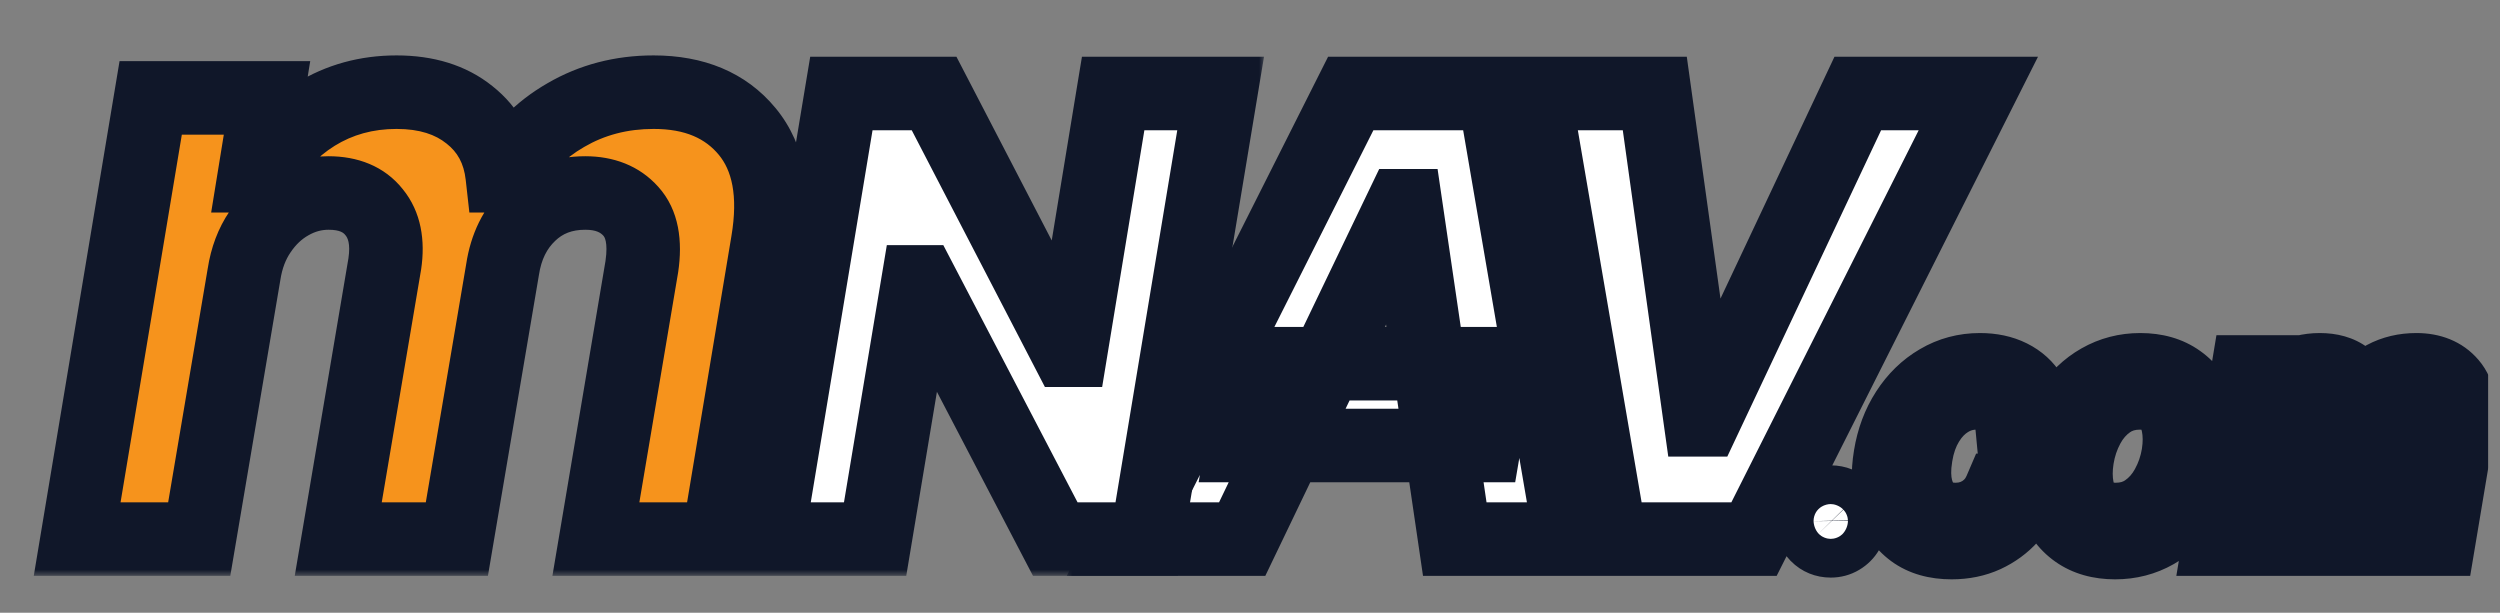
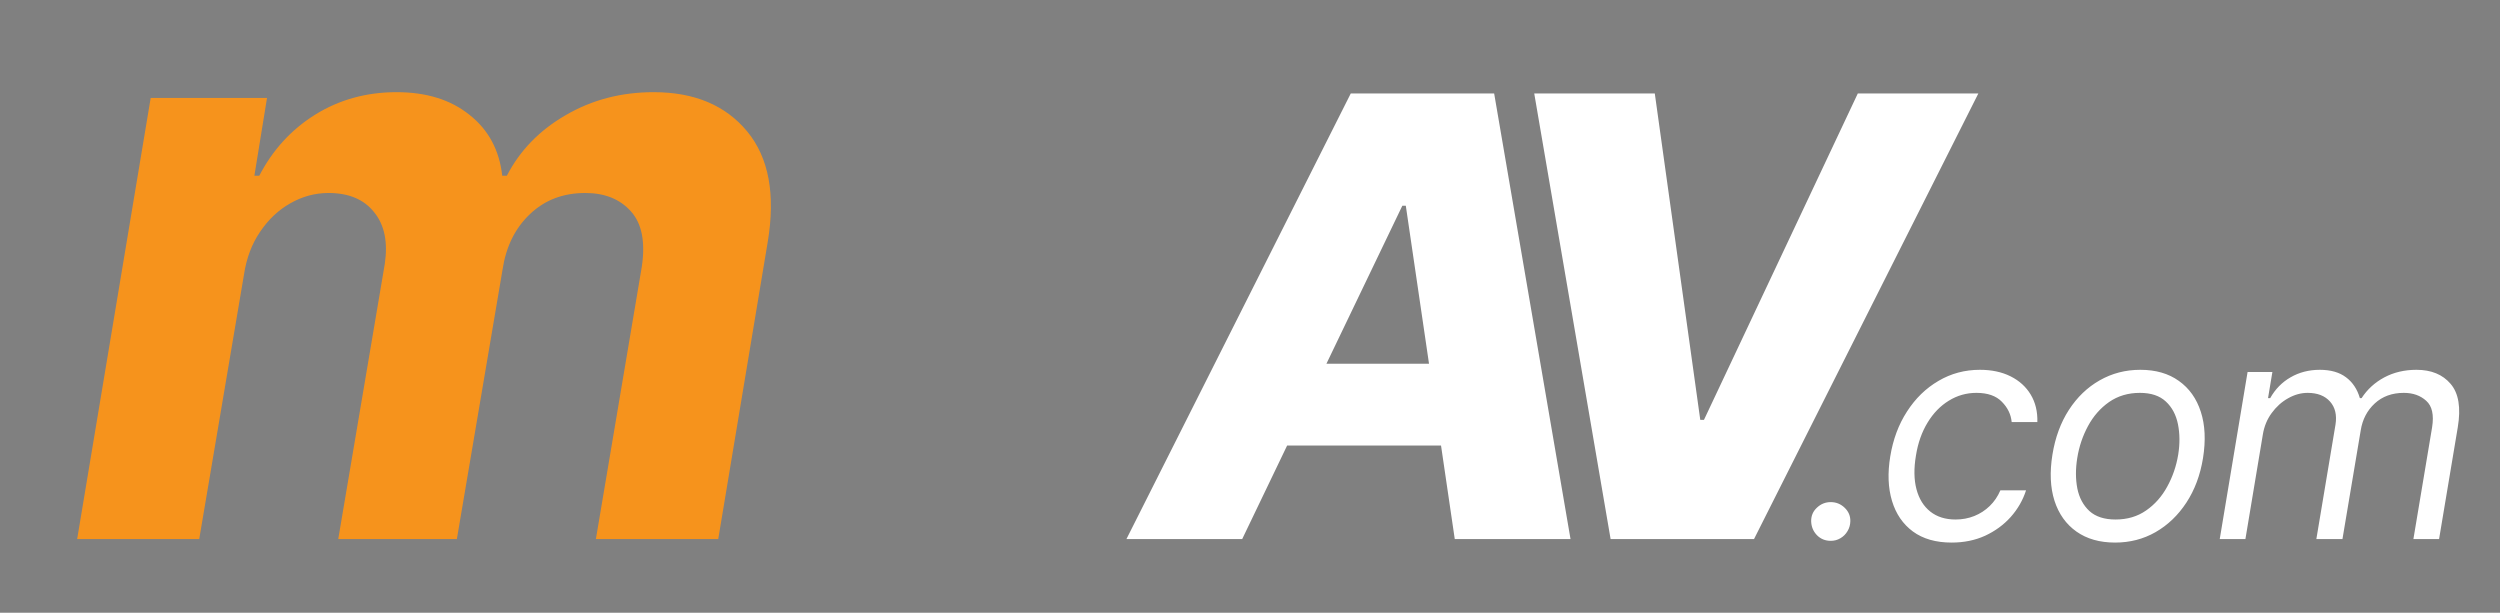
<svg xmlns="http://www.w3.org/2000/svg" width="204" height="50" viewBox="0 0 204 50" fill="none">
  <rect x="0" y="0" width="204" height="50" fill="#808080" stroke="none" />
  <g clip-path="url(#clip0_79_40)">
    <mask id="path-1-outside-1_79_40" maskUnits="userSpaceOnUse" x="87.017" y="3.99" width="117" height="44" fill="black">
-       <rect fill="white" x="87.017" y="3.99" width="117" height="44" />
-       <path d="M101.362 43.99H91.916L110.222 7.627H121.923L128.155 43.99H118.709L114.714 16.788H114.43L101.362 43.99ZM102.498 29.679H122.242L121.106 36.355H101.362L102.498 29.679ZM135.031 7.627L138.742 34.26H139.044L151.597 7.627H161.433L143.127 43.99H131.426L125.194 7.627H135.031ZM149.389 44.132C148.939 44.132 148.563 43.978 148.262 43.671C147.96 43.357 147.803 42.978 147.791 42.534C147.785 42.09 147.942 41.721 148.262 41.425C148.581 41.123 148.957 40.972 149.389 40.972C149.827 40.972 150.206 41.126 150.525 41.433C150.845 41.741 150.999 42.108 150.987 42.534C150.981 42.83 150.904 43.099 150.756 43.342C150.614 43.585 150.422 43.777 150.179 43.919C149.942 44.061 149.679 44.132 149.389 44.132ZM159.253 44.274C157.968 44.274 156.915 43.972 156.092 43.369C155.275 42.765 154.707 41.934 154.387 40.874C154.068 39.815 154.02 38.604 154.245 37.243C154.47 35.858 154.926 34.636 155.613 33.577C156.299 32.511 157.154 31.68 158.178 31.082C159.202 30.478 160.33 30.176 161.561 30.176C162.52 30.176 163.354 30.354 164.064 30.709C164.775 31.064 165.322 31.561 165.707 32.2C166.091 32.84 166.272 33.585 166.248 34.438H164.153C164.094 33.816 163.828 33.266 163.354 32.786C162.886 32.301 162.194 32.058 161.277 32.058C160.46 32.058 159.708 32.272 159.022 32.698C158.335 33.118 157.758 33.713 157.291 34.482C156.823 35.246 156.506 36.142 156.341 37.172C156.163 38.226 156.178 39.143 156.385 39.924C156.592 40.705 156.968 41.312 157.512 41.744C158.057 42.176 158.744 42.392 159.572 42.392C160.117 42.392 160.626 42.297 161.099 42.108C161.573 41.919 161.993 41.647 162.36 41.291C162.727 40.936 163.017 40.51 163.23 40.013H165.325C165.065 40.818 164.647 41.543 164.073 42.188C163.499 42.827 162.804 43.336 161.987 43.715C161.17 44.088 160.259 44.274 159.253 44.274ZM172.592 44.274C171.337 44.274 170.286 43.975 169.44 43.378C168.594 42.78 167.996 41.942 167.647 40.865C167.303 39.788 167.247 38.533 167.478 37.101C167.703 35.704 168.15 34.488 168.819 33.452C169.493 32.411 170.331 31.606 171.331 31.038C172.337 30.463 173.444 30.176 174.651 30.176C175.906 30.176 176.954 30.478 177.794 31.082C178.64 31.68 179.238 32.52 179.587 33.603C179.937 34.68 179.996 35.941 179.765 37.385C179.54 38.77 179.087 39.98 178.407 41.016C177.732 42.046 176.894 42.848 175.894 43.422C174.9 43.99 173.799 44.274 172.592 44.274ZM172.627 42.392C173.586 42.392 174.418 42.147 175.122 41.655C175.832 41.164 176.406 40.516 176.844 39.711C177.288 38.906 177.587 38.036 177.741 37.101C177.883 36.213 177.877 35.388 177.723 34.624C177.569 33.855 177.241 33.236 176.738 32.769C176.235 32.295 175.527 32.058 174.616 32.058C173.657 32.058 172.82 32.307 172.103 32.804C171.393 33.301 170.819 33.955 170.381 34.766C169.943 35.577 169.65 36.45 169.502 37.385C169.36 38.273 169.363 39.099 169.511 39.862C169.665 40.62 169.993 41.232 170.496 41.7C171.005 42.161 171.716 42.392 172.627 42.392ZM181.13 43.99L183.403 30.354H185.427L185.072 32.485H185.249C185.658 31.757 186.211 31.191 186.91 30.789C187.614 30.381 188.41 30.176 189.298 30.176C190.185 30.176 190.899 30.381 191.437 30.789C191.976 31.191 192.352 31.757 192.565 32.485H192.707C193.168 31.774 193.784 31.212 194.553 30.798C195.329 30.384 196.205 30.176 197.181 30.176C198.389 30.176 199.318 30.558 199.969 31.322C200.626 32.085 200.821 33.266 200.555 34.864L199.028 43.99H196.933L198.46 34.864C198.619 33.852 198.46 33.133 197.98 32.706C197.507 32.274 196.897 32.058 196.151 32.058C195.193 32.058 194.402 32.346 193.781 32.92C193.16 33.494 192.778 34.225 192.636 35.112L191.144 43.99H189.014L190.576 34.651C190.7 33.87 190.552 33.242 190.132 32.769C189.712 32.295 189.102 32.058 188.303 32.058C187.759 32.058 187.226 32.206 186.705 32.502C186.185 32.792 185.738 33.195 185.365 33.71C184.992 34.219 184.752 34.805 184.646 35.468L183.225 43.99H181.13Z" />
-     </mask>
+       </mask>
    <path d="M101.362 43.99H91.916L110.222 7.627H121.923L128.155 43.99H118.709L114.714 16.788H114.43L101.362 43.99ZM102.498 29.679H122.242L121.106 36.355H101.362L102.498 29.679ZM135.031 7.627L138.742 34.26H139.044L151.597 7.627H161.433L143.127 43.99H131.426L125.194 7.627H135.031ZM149.389 44.132C148.939 44.132 148.563 43.978 148.262 43.671C147.96 43.357 147.803 42.978 147.791 42.534C147.785 42.09 147.942 41.721 148.262 41.425C148.581 41.123 148.957 40.972 149.389 40.972C149.827 40.972 150.206 41.126 150.525 41.433C150.845 41.741 150.999 42.108 150.987 42.534C150.981 42.83 150.904 43.099 150.756 43.342C150.614 43.585 150.422 43.777 150.179 43.919C149.942 44.061 149.679 44.132 149.389 44.132ZM159.253 44.274C157.968 44.274 156.915 43.972 156.092 43.369C155.275 42.765 154.707 41.934 154.387 40.874C154.068 39.815 154.02 38.604 154.245 37.243C154.47 35.858 154.926 34.636 155.613 33.577C156.299 32.511 157.154 31.68 158.178 31.082C159.202 30.478 160.33 30.176 161.561 30.176C162.52 30.176 163.354 30.354 164.064 30.709C164.775 31.064 165.322 31.561 165.707 32.2C166.091 32.84 166.272 33.585 166.248 34.438H164.153C164.094 33.816 163.828 33.266 163.354 32.786C162.886 32.301 162.194 32.058 161.277 32.058C160.46 32.058 159.708 32.272 159.022 32.698C158.335 33.118 157.758 33.713 157.291 34.482C156.823 35.246 156.506 36.142 156.341 37.172C156.163 38.226 156.178 39.143 156.385 39.924C156.592 40.705 156.968 41.312 157.512 41.744C158.057 42.176 158.744 42.392 159.572 42.392C160.117 42.392 160.626 42.297 161.099 42.108C161.573 41.919 161.993 41.647 162.36 41.291C162.727 40.936 163.017 40.51 163.23 40.013H165.325C165.065 40.818 164.647 41.543 164.073 42.188C163.499 42.827 162.804 43.336 161.987 43.715C161.17 44.088 160.259 44.274 159.253 44.274ZM172.592 44.274C171.337 44.274 170.286 43.975 169.44 43.378C168.594 42.78 167.996 41.942 167.647 40.865C167.303 39.788 167.247 38.533 167.478 37.101C167.703 35.704 168.15 34.488 168.819 33.452C169.493 32.411 170.331 31.606 171.331 31.038C172.337 30.463 173.444 30.176 174.651 30.176C175.906 30.176 176.954 30.478 177.794 31.082C178.64 31.68 179.238 32.52 179.587 33.603C179.937 34.68 179.996 35.941 179.765 37.385C179.54 38.77 179.087 39.98 178.407 41.016C177.732 42.046 176.894 42.848 175.894 43.422C174.9 43.99 173.799 44.274 172.592 44.274ZM172.627 42.392C173.586 42.392 174.418 42.147 175.122 41.655C175.832 41.164 176.406 40.516 176.844 39.711C177.288 38.906 177.587 38.036 177.741 37.101C177.883 36.213 177.877 35.388 177.723 34.624C177.569 33.855 177.241 33.236 176.738 32.769C176.235 32.295 175.527 32.058 174.616 32.058C173.657 32.058 172.82 32.307 172.103 32.804C171.393 33.301 170.819 33.955 170.381 34.766C169.943 35.577 169.65 36.45 169.502 37.385C169.36 38.273 169.363 39.099 169.511 39.862C169.665 40.62 169.993 41.232 170.496 41.7C171.005 42.161 171.716 42.392 172.627 42.392ZM181.13 43.99L183.403 30.354H185.427L185.072 32.485H185.249C185.658 31.757 186.211 31.191 186.91 30.789C187.614 30.381 188.41 30.176 189.298 30.176C190.185 30.176 190.899 30.381 191.437 30.789C191.976 31.191 192.352 31.757 192.565 32.485H192.707C193.168 31.774 193.784 31.212 194.553 30.798C195.329 30.384 196.205 30.176 197.181 30.176C198.389 30.176 199.318 30.558 199.969 31.322C200.626 32.085 200.821 33.266 200.555 34.864L199.028 43.99H196.933L198.46 34.864C198.619 33.852 198.46 33.133 197.98 32.706C197.507 32.274 196.897 32.058 196.151 32.058C195.193 32.058 194.402 32.346 193.781 32.92C193.16 33.494 192.778 34.225 192.636 35.112L191.144 43.99H189.014L190.576 34.651C190.7 33.87 190.552 33.242 190.132 32.769C189.712 32.295 189.102 32.058 188.303 32.058C187.759 32.058 187.226 32.206 186.705 32.502C186.185 32.792 185.738 33.195 185.365 33.71C184.992 34.219 184.752 34.805 184.646 35.468L183.225 43.99H181.13Z" fill="white" />
-     <path d="M101.362 43.99V46.99H103.249L104.066 45.289L101.362 43.99ZM91.916 43.99L89.236 42.641L87.047 46.99H91.916V43.99ZM110.222 7.627V4.627H108.373L107.542 6.278L110.222 7.627ZM121.923 7.627L124.88 7.12L124.452 4.627H121.923V7.627ZM128.155 43.99V46.99H131.713L131.112 43.483L128.155 43.99ZM118.709 43.99L115.741 44.426L116.117 46.99H118.709V43.99ZM114.714 16.788L117.682 16.353L117.306 13.789H114.714V16.788ZM114.43 16.788V13.789H112.543L111.726 15.489L114.43 16.788ZM102.498 29.679V26.679H99.966L99.541 29.176L102.498 29.679ZM122.242 29.679L125.2 30.183L125.796 26.679H122.242V29.679ZM121.106 36.355V39.355H123.639L124.064 36.859L121.106 36.355ZM101.362 36.355L98.404 35.852L97.808 39.355H101.362V36.355ZM101.362 43.99V40.99H91.916V43.99V46.99H101.362V43.99ZM91.916 43.99L94.595 45.339L112.901 8.976L110.222 7.627L107.542 6.278L89.236 42.641L91.916 43.99ZM110.222 7.627V10.627H121.923V7.627V4.627H110.222V7.627ZM121.923 7.627L118.966 8.133L125.198 44.497L128.155 43.99L131.112 43.483L124.88 7.12L121.923 7.627ZM128.155 43.99V40.99H118.709V43.99V46.99H128.155V43.99ZM118.709 43.99L121.677 43.554L117.682 16.353L114.714 16.788L111.746 17.224L115.741 44.426L118.709 43.99ZM114.714 16.788V13.789H114.43V16.788V19.788H114.714V16.788ZM114.43 16.788L111.726 15.489L98.658 42.691L101.362 43.99L104.066 45.289L117.134 18.088L114.43 16.788ZM102.498 29.679V32.679H122.242V29.679V26.679H102.498V29.679ZM122.242 29.679L119.285 29.176L118.149 35.852L121.106 36.355L124.064 36.859L125.2 30.183L122.242 29.679ZM121.106 36.355V33.355H101.362V36.355V39.355H121.106V36.355ZM101.362 36.355L104.319 36.859L105.456 30.183L102.498 29.679L99.541 29.176L98.404 35.852L101.362 36.355ZM135.031 7.627L138.002 7.213L137.642 4.627H135.031V7.627ZM138.742 34.26L135.77 34.674L136.131 37.26H138.742V34.26ZM139.044 34.26V37.26H140.946L141.757 35.539L139.044 34.26ZM151.597 7.627V4.627H149.694L148.883 6.348L151.597 7.627ZM161.433 7.627L164.113 8.976L166.302 4.627H161.433V7.627ZM143.127 43.99V46.99H144.976L145.807 45.339L143.127 43.99ZM131.426 43.99L128.469 44.497L128.897 46.99H131.426V43.99ZM125.194 7.627V4.627H121.636L122.237 8.133L125.194 7.627ZM135.031 7.627L132.059 8.041L135.77 34.674L138.742 34.26L141.713 33.846L138.002 7.213L135.031 7.627ZM138.742 34.26V37.26H139.044V34.26V31.26H138.742V34.26ZM139.044 34.26L141.757 35.539L154.31 8.906L151.597 7.627L148.883 6.348L136.33 32.981L139.044 34.26ZM151.597 7.627V10.627H161.433V7.627V4.627H151.597V7.627ZM161.433 7.627L158.754 6.278L140.448 42.641L143.127 43.99L145.807 45.339L164.113 8.976L161.433 7.627ZM143.127 43.99V40.99H131.426V43.99V46.99H143.127V43.99ZM131.426 43.99L134.383 43.483L128.151 7.12L125.194 7.627L122.237 8.133L128.469 44.497L131.426 43.99ZM125.194 7.627V10.627H135.031V7.627V4.627H125.194V7.627ZM148.262 43.671L146.1 45.751L146.11 45.761L146.12 45.771L148.262 43.671ZM147.791 42.534L144.791 42.574L144.792 42.594L144.792 42.614L147.791 42.534ZM148.262 41.425L150.3 43.626L150.311 43.616L150.321 43.606L148.262 41.425ZM150.525 41.433L152.606 39.273L152.606 39.273L150.525 41.433ZM150.987 42.534L147.988 42.451L147.988 42.463L147.988 42.474L150.987 42.534ZM150.756 43.342L148.195 41.78L148.181 41.803L148.167 41.827L150.756 43.342ZM150.179 43.919L148.664 41.33L148.65 41.338L148.636 41.347L150.179 43.919ZM149.389 44.132V41.132C149.512 41.132 149.697 41.155 149.907 41.241C150.119 41.328 150.287 41.451 150.403 41.57L148.262 43.671L146.12 45.771C147.013 46.682 148.173 47.132 149.389 47.132V44.132ZM148.262 43.671L150.423 41.59C150.516 41.687 150.616 41.826 150.689 42.004C150.763 42.18 150.787 42.34 150.79 42.454L147.791 42.534L144.792 42.614C144.823 43.789 145.268 44.886 146.1 45.751L148.262 43.671ZM147.791 42.534L150.791 42.494C150.793 42.644 150.766 42.859 150.666 43.095C150.565 43.333 150.425 43.51 150.3 43.626L148.262 41.425L146.223 39.223C145.267 40.109 144.774 41.299 144.791 42.574L147.791 42.534ZM148.262 41.425L150.321 43.606C150.231 43.691 150.091 43.793 149.901 43.869C149.71 43.946 149.53 43.972 149.389 43.972V40.972V37.972C148.176 37.972 147.067 38.426 146.202 39.243L148.262 41.425ZM149.389 40.972V43.972C149.249 43.972 149.067 43.946 148.872 43.867C148.679 43.788 148.536 43.683 148.444 43.594L150.525 41.433L152.606 39.273C151.736 38.434 150.614 37.972 149.389 37.972V40.972ZM150.525 41.433L148.444 43.594C148.344 43.498 148.212 43.334 148.114 43.1C148.014 42.862 147.983 42.633 147.988 42.451L150.987 42.534L153.986 42.618C154.022 41.309 153.506 40.139 152.606 39.273L150.525 41.433ZM150.987 42.534L147.988 42.474C147.992 42.263 148.055 42.01 148.195 41.78L150.756 43.342L153.318 44.904C153.754 44.189 153.97 43.398 153.986 42.594L150.987 42.534ZM150.756 43.342L148.167 41.827C148.285 41.625 148.462 41.448 148.664 41.33L150.179 43.919L151.695 46.508C152.381 46.106 152.943 45.544 153.345 44.858L150.756 43.342ZM150.179 43.919L148.636 41.347C148.889 41.195 149.164 41.132 149.389 41.132V44.132V47.132C150.194 47.132 150.996 46.928 151.723 46.492L150.179 43.919ZM156.092 43.369L154.309 45.781L154.317 45.787L156.092 43.369ZM154.245 37.243L157.205 37.732L157.207 37.724L154.245 37.243ZM155.613 33.577L158.13 35.208L158.134 35.202L155.613 33.577ZM158.178 31.082L159.691 33.673L159.702 33.666L158.178 31.082ZM164.064 30.709L165.406 28.026H165.406L164.064 30.709ZM165.707 32.2L163.136 33.747L165.707 32.2ZM166.248 34.438V37.438H169.166L169.247 34.521L166.248 34.438ZM164.153 34.438L161.167 34.722L161.425 37.438H164.153V34.438ZM163.354 32.786L161.194 34.868L161.207 34.881L161.22 34.895L163.354 32.786ZM159.022 32.698L160.588 35.256L160.596 35.252L160.604 35.246L159.022 32.698ZM157.29 34.482L159.849 36.049L159.854 36.04L157.29 34.482ZM156.341 37.172L159.299 37.671L159.301 37.66L159.302 37.649L156.341 37.172ZM156.385 39.924L153.485 40.693L156.385 39.924ZM157.512 41.744L155.648 44.094L157.512 41.744ZM161.099 42.108L159.985 39.323L161.099 42.108ZM162.36 41.291L164.446 43.447L162.36 41.291ZM163.23 40.013V37.013H161.252L160.472 38.831L163.23 40.013ZM165.325 40.013L168.179 40.936L169.449 37.013H165.325V40.013ZM164.073 42.188L166.305 44.193L166.314 44.182L164.073 42.188ZM161.987 43.715L163.233 46.444L163.241 46.44L163.249 46.437L161.987 43.715ZM159.253 44.274V41.274C158.44 41.274 158.055 41.088 157.867 40.95L156.092 43.369L154.317 45.787C155.774 46.857 157.497 47.274 159.253 47.274V44.274ZM156.092 43.369L157.875 40.956C157.626 40.772 157.41 40.506 157.26 40.008L154.387 40.874L151.515 41.741C152.004 43.361 152.925 44.758 154.309 45.781L156.092 43.369ZM154.387 40.874L157.26 40.008C157.101 39.482 157.037 38.75 157.205 37.732L154.245 37.243L151.286 36.754C151.004 38.459 151.035 40.147 151.515 41.741L154.387 40.874ZM154.245 37.243L157.207 37.724C157.372 36.703 157.694 35.882 158.13 35.208L155.613 33.577L153.095 31.945C152.159 33.39 151.568 35.013 151.284 36.762L154.245 37.243ZM155.613 33.577L158.134 35.202C158.583 34.505 159.102 34.016 159.691 33.673L158.178 31.082L156.666 28.491C155.206 29.343 154.015 30.517 153.091 31.951L155.613 33.577ZM158.178 31.082L159.702 33.666C160.247 33.345 160.846 33.176 161.561 33.176V30.176V27.176C159.814 27.176 158.157 27.612 156.655 28.498L158.178 31.082ZM161.561 30.176V33.176C162.149 33.176 162.507 33.284 162.723 33.392L164.064 30.709L165.406 28.026C164.201 27.424 162.89 27.176 161.561 27.176V30.176ZM164.064 30.709L162.723 33.392C162.958 33.51 163.064 33.628 163.136 33.747L165.707 32.2L168.277 30.654C167.58 29.495 166.591 28.618 165.406 28.026L164.064 30.709ZM165.707 32.2L163.136 33.747C163.185 33.828 163.259 33.991 163.249 34.354L166.248 34.438L169.247 34.521C169.284 33.179 168.998 31.851 168.277 30.654L165.707 32.2ZM166.248 34.438V31.438H164.153V34.438V37.438H166.248V34.438ZM164.153 34.438L167.14 34.153C167.009 32.788 166.406 31.608 165.489 30.678L163.354 32.786L161.22 34.895C161.248 34.924 161.233 34.915 161.208 34.865C161.197 34.842 161.187 34.816 161.179 34.788C161.172 34.76 161.168 34.737 161.167 34.722L164.153 34.438ZM163.354 32.786L165.515 30.705C164.301 29.445 162.705 29.058 161.277 29.058V32.058V35.058C161.479 35.058 161.533 35.086 161.492 35.072C161.469 35.064 161.424 35.045 161.367 35.009C161.308 34.972 161.249 34.925 161.194 34.868L163.354 32.786ZM161.277 32.058V29.058C159.907 29.058 158.607 29.424 157.44 30.149L159.022 32.698L160.604 35.246C160.81 35.119 161.013 35.058 161.277 35.058V32.058ZM159.022 32.698L157.456 30.139C156.315 30.837 155.413 31.795 154.727 32.924L157.29 34.482L159.854 36.04C160.103 35.63 160.355 35.399 160.588 35.256L159.022 32.698ZM157.29 34.482L154.732 32.915C154.029 34.063 153.596 35.342 153.379 36.695L156.341 37.172L159.302 37.649C159.416 36.942 159.616 36.428 159.849 36.049L157.29 34.482ZM156.341 37.172L153.382 36.673C153.155 38.019 153.139 39.388 153.485 40.693L156.385 39.924L159.285 39.155C159.217 38.898 159.171 38.432 159.299 37.671L156.341 37.172ZM156.385 39.924L153.485 40.693C153.83 41.994 154.518 43.197 155.648 44.094L157.512 41.744L159.377 39.394C159.383 39.399 159.383 39.402 159.372 39.385C159.36 39.364 159.322 39.297 159.285 39.155L156.385 39.924ZM157.512 41.744L155.648 44.094C156.819 45.024 158.201 45.392 159.572 45.392V42.392V39.392C159.418 39.392 159.348 39.372 159.336 39.368C159.33 39.367 159.334 39.367 159.345 39.373C159.356 39.379 159.367 39.386 159.377 39.394L157.512 41.744ZM159.572 42.392V45.392C160.472 45.392 161.362 45.234 162.213 44.894L161.099 42.108L159.985 39.323C159.889 39.361 159.761 39.392 159.572 39.392V42.392ZM161.099 42.108L162.213 44.894C163.049 44.559 163.799 44.073 164.446 43.447L162.36 41.291L160.273 39.136C160.186 39.22 160.096 39.278 159.985 39.323L161.099 42.108ZM162.36 41.291L164.446 43.447C165.116 42.799 165.627 42.036 165.987 41.195L163.23 40.013L160.472 38.831C160.407 38.984 160.338 39.074 160.273 39.136L162.36 41.291ZM163.23 40.013V43.013H165.325V40.013V37.013H163.23V40.013ZM165.325 40.013L162.471 39.09C162.341 39.49 162.136 39.852 161.832 40.194L164.073 42.188L166.314 44.182C167.159 43.233 167.788 42.145 168.179 40.936L165.325 40.013ZM164.073 42.188L161.841 40.183C161.551 40.506 161.191 40.777 160.725 40.993L161.987 43.715L163.249 46.437C164.416 45.895 165.447 45.148 166.305 44.193L164.073 42.188ZM161.987 43.715L160.741 40.986C160.36 41.16 159.881 41.274 159.253 41.274V44.274V47.274C160.636 47.274 161.98 47.016 163.233 46.444L161.987 43.715ZM167.647 40.865L164.788 41.776L164.791 41.783L164.793 41.79L167.647 40.865ZM167.478 37.101L170.44 37.578L170.44 37.578L167.478 37.101ZM168.819 33.452L166.301 31.821L166.298 31.825L168.819 33.452ZM171.331 31.038L172.813 33.646L172.818 33.643L171.331 31.038ZM177.794 31.082L176.044 33.518L176.054 33.525L176.063 33.532L177.794 31.082ZM179.587 33.603L176.732 34.524L176.734 34.528L179.587 33.603ZM179.765 37.385L182.726 37.866L182.727 37.859L179.765 37.385ZM178.407 41.016L175.9 39.369L175.897 39.372L178.407 41.016ZM175.894 43.422L177.383 46.027L177.388 46.024L175.894 43.422ZM175.122 41.655L173.415 39.188L173.406 39.195L175.122 41.655ZM176.844 39.711L174.217 38.262L174.213 38.27L174.209 38.277L176.844 39.711ZM177.741 37.101L180.701 37.588L180.703 37.575L177.741 37.101ZM177.723 34.624L174.781 35.212L174.782 35.217L177.723 34.624ZM176.738 32.769L174.681 34.953L174.688 34.96L174.695 34.966L176.738 32.769ZM172.103 32.804L170.393 30.34L170.383 30.346L172.103 32.804ZM170.381 34.766L167.742 33.34L170.381 34.766ZM169.502 37.385L172.464 37.859L172.465 37.854L169.502 37.385ZM169.511 39.862L166.566 40.433L166.568 40.446L166.571 40.459L169.511 39.862ZM170.496 41.7L168.454 43.897L168.467 43.91L168.481 43.922L170.496 41.7ZM172.592 44.274V41.274C171.824 41.274 171.412 41.098 171.171 40.927L169.44 43.378L167.709 45.828C169.161 46.853 170.85 47.274 172.592 47.274V44.274ZM169.44 43.378L171.171 40.927C170.903 40.738 170.669 40.461 170.5 39.94L167.647 40.865L164.793 41.79C165.322 43.423 166.284 44.821 167.709 45.828L169.44 43.378ZM167.647 40.865L170.505 39.954C170.339 39.434 170.263 38.674 170.44 37.578L167.478 37.101L164.516 36.624C164.231 38.393 164.268 40.142 164.788 41.776L167.647 40.865ZM167.478 37.101L170.44 37.578C170.608 36.531 170.926 35.719 171.339 35.08L168.819 33.452L166.298 31.825C165.373 33.257 164.797 34.878 164.516 36.624L167.478 37.101ZM168.819 33.452L171.337 35.083C171.77 34.413 172.264 33.958 172.813 33.646L171.331 31.038L169.849 28.429C168.398 29.254 167.216 30.408 166.301 31.821L168.819 33.452ZM171.331 31.038L172.818 33.643C173.351 33.339 173.942 33.176 174.651 33.176V30.176V27.176C172.945 27.176 171.323 27.588 169.844 28.432L171.331 31.038ZM174.651 30.176V33.176C175.414 33.176 175.814 33.353 176.044 33.518L177.794 31.082L179.544 28.645C178.093 27.603 176.398 27.176 174.651 27.176V30.176ZM177.794 31.082L176.063 33.532C176.327 33.718 176.562 33.995 176.732 34.524L179.587 33.603L182.443 32.683C181.915 31.045 180.954 29.641 179.525 28.631L177.794 31.082ZM179.587 33.603L176.734 34.528C176.9 35.042 176.98 35.804 176.803 36.912L179.765 37.385L182.727 37.859C183.012 36.078 182.973 34.318 182.441 32.678L179.587 33.603ZM179.765 37.385L176.804 36.904C176.638 37.928 176.32 38.729 175.9 39.369L178.407 41.016L180.914 42.664C181.855 41.231 182.443 39.612 182.726 37.866L179.765 37.385ZM178.407 41.016L175.897 39.372C175.463 40.035 174.964 40.497 174.401 40.82L175.894 43.422L177.388 46.024C178.825 45.199 180.001 44.057 180.916 42.66L178.407 41.016ZM175.894 43.422L174.406 40.817C173.89 41.112 173.306 41.274 172.592 41.274V44.274V47.274C174.292 47.274 175.91 46.868 177.383 46.027L175.894 43.422ZM172.627 42.392V45.392C174.125 45.392 175.572 44.999 176.838 44.116L175.122 41.655L173.406 39.195C173.263 39.294 173.047 39.392 172.627 39.392V42.392ZM175.122 41.655L176.828 44.123C177.948 43.348 178.831 42.336 179.479 41.145L176.844 39.711L174.209 38.277C173.981 38.696 173.716 38.98 173.415 39.188L175.122 41.655ZM176.844 39.711L179.471 41.16C180.085 40.046 180.493 38.85 180.701 37.588L177.741 37.101L174.781 36.614C174.68 37.222 174.491 37.766 174.217 38.262L176.844 39.711ZM177.741 37.101L180.703 37.575C180.893 36.387 180.899 35.196 180.664 34.031L177.723 34.624L174.782 35.217C174.855 35.579 174.872 36.039 174.778 36.627L177.741 37.101ZM177.723 34.624L180.665 34.036C180.406 32.74 179.808 31.527 178.78 30.571L176.738 32.769L174.695 34.966C174.697 34.968 174.701 34.971 174.712 34.99C174.724 35.013 174.755 35.08 174.781 35.212L177.723 34.624ZM176.738 32.769L178.794 30.584C177.575 29.437 176.041 29.058 174.616 29.058V32.058V35.058C174.817 35.058 174.89 35.085 174.878 35.081C174.87 35.078 174.843 35.068 174.804 35.045C174.764 35.022 174.722 34.991 174.681 34.953L176.738 32.769ZM174.616 32.058V29.058C173.109 29.058 171.661 29.459 170.393 30.34L172.103 32.804L173.814 35.269C173.978 35.155 174.205 35.058 174.616 35.058V32.058ZM172.103 32.804L170.383 30.346C169.266 31.128 168.387 32.145 167.742 33.34L170.381 34.766L173.021 36.192C173.251 35.765 173.52 35.474 173.824 35.262L172.103 32.804ZM170.381 34.766L167.742 33.34C167.138 34.458 166.739 35.656 166.539 36.916L169.502 37.385L172.465 37.854C172.562 37.245 172.748 36.696 173.021 36.192L170.381 34.766ZM169.502 37.385L166.54 36.911C166.351 38.092 166.342 39.276 166.566 40.433L169.511 39.862L172.456 39.291C172.385 38.922 172.369 38.453 172.464 37.859L169.502 37.385ZM169.511 39.862L166.571 40.459C166.833 41.751 167.435 42.95 168.454 43.897L170.496 41.7L172.539 39.502C172.532 39.496 172.527 39.49 172.517 39.472C172.505 39.45 172.476 39.389 172.451 39.265L169.511 39.862ZM170.496 41.7L168.481 43.922C169.702 45.029 171.219 45.392 172.627 45.392V42.392V39.392C172.419 39.392 172.336 39.365 172.338 39.366C172.341 39.367 172.363 39.374 172.398 39.394C172.433 39.414 172.473 39.442 172.512 39.478L170.496 41.7ZM181.13 43.99L178.171 43.497L177.589 46.99H181.13V43.99ZM183.403 30.354V27.354H180.861L180.444 29.861L183.403 30.354ZM185.427 30.354L188.386 30.847L188.968 27.354H185.427V30.354ZM185.072 32.485L182.113 31.991L181.53 35.485H185.072V32.485ZM185.249 32.485V35.485H187.006L187.866 33.952L185.249 32.485ZM186.91 30.789L188.407 33.388L188.414 33.384L186.91 30.789ZM191.437 30.789L189.625 33.179L189.633 33.186L189.641 33.192L191.437 30.789ZM192.565 32.485L189.686 33.327L190.317 35.485H192.565V32.485ZM192.707 32.485V35.485H194.335L195.222 34.12L192.707 32.485ZM194.553 30.798L193.14 28.152L193.131 28.156L194.553 30.798ZM199.969 31.322L197.686 33.268L197.695 33.278L199.969 31.322ZM200.555 34.864L203.514 35.359L203.514 35.357L200.555 34.864ZM199.028 43.99V46.99H201.568L201.987 44.485L199.028 43.99ZM196.933 43.99L193.974 43.495L193.389 46.99H196.933V43.99ZM198.46 34.864L201.418 35.359L201.421 35.345L201.423 35.332L198.46 34.864ZM197.98 32.706L195.958 34.923L195.973 34.936L195.987 34.949L197.98 32.706ZM192.636 35.112L195.594 35.609L195.596 35.598L195.598 35.586L192.636 35.112ZM191.144 43.99V46.99H193.682L194.103 44.487L191.144 43.99ZM189.014 43.99L186.055 43.495L185.47 46.99H189.014V43.99ZM190.576 34.651L193.535 35.146L193.537 35.134L193.539 35.122L190.576 34.651ZM190.132 32.769L192.376 30.777V30.777L190.132 32.769ZM186.705 32.502L188.165 35.123L188.176 35.117L188.187 35.111L186.705 32.502ZM185.365 33.71L187.785 35.483L187.79 35.476L187.795 35.469L185.365 33.71ZM184.646 35.468L187.605 35.961L187.606 35.952L187.608 35.944L184.646 35.468ZM183.225 43.99V46.99H185.767L186.184 44.483L183.225 43.99ZM181.13 43.99L184.089 44.483L186.362 30.847L183.403 30.354L180.444 29.861L178.171 43.497L181.13 43.99ZM183.403 30.354V33.354H185.427V30.354V27.354H183.403V30.354ZM185.427 30.354L182.468 29.861L182.113 31.991L185.072 32.485L188.031 32.978L188.386 30.847L185.427 30.354ZM185.072 32.485V35.485H185.249V32.485V29.485H185.072V32.485ZM185.249 32.485L187.866 33.952C188.02 33.678 188.194 33.511 188.407 33.388L186.91 30.789L185.412 28.19C184.228 28.872 183.296 29.835 182.633 31.017L185.249 32.485ZM186.91 30.789L188.414 33.384C188.621 33.264 188.889 33.176 189.298 33.176V30.176V27.176C187.931 27.176 186.607 27.497 185.405 28.194L186.91 30.789ZM189.298 30.176V33.176C189.515 33.176 189.631 33.202 189.673 33.214C189.707 33.224 189.679 33.22 189.625 33.179L191.437 30.789L193.25 28.398C192.047 27.486 190.635 27.176 189.298 27.176V30.176ZM191.437 30.789L189.641 33.192C189.64 33.191 189.635 33.187 189.63 33.182C189.625 33.176 189.623 33.173 189.625 33.176C189.627 33.179 189.654 33.22 189.686 33.327L192.565 32.485L195.444 31.642C195.073 30.374 194.358 29.226 193.233 28.386L191.437 30.789ZM192.565 32.485V35.485H192.707V32.485V29.485H192.565V32.485ZM192.707 32.485L195.222 34.12C195.401 33.845 195.635 33.623 195.976 33.439L194.553 30.798L193.131 28.156C191.933 28.801 190.936 29.704 190.191 30.85L192.707 32.485ZM194.553 30.798L195.967 33.444C196.261 33.287 196.642 33.176 197.181 33.176V30.176V27.176C195.767 27.176 194.396 27.48 193.14 28.152L194.553 30.798ZM197.181 30.176V33.176C197.471 33.176 197.606 33.222 197.644 33.238C197.654 33.242 197.66 33.245 197.663 33.247C197.666 33.248 197.667 33.249 197.668 33.25C197.668 33.25 197.67 33.251 197.672 33.253C197.674 33.255 197.679 33.26 197.686 33.268L199.969 31.322L202.252 29.375C200.915 27.807 199.071 27.176 197.181 27.176V30.176ZM199.969 31.322L197.695 33.278C197.602 33.17 197.623 33.119 197.648 33.269C197.677 33.442 197.692 33.79 197.596 34.371L200.555 34.864L203.514 35.357C203.839 33.409 203.757 31.124 202.243 29.365L199.969 31.322ZM200.555 34.864L197.596 34.369L196.069 43.495L199.028 43.99L201.987 44.485L203.514 35.359L200.555 34.864ZM199.028 43.99V40.99H196.933V43.99V46.99H199.028V43.99ZM196.933 43.99L199.892 44.485L201.418 35.359L198.46 34.864L195.501 34.369L193.974 43.495L196.933 43.99ZM198.46 34.864L201.423 35.332C201.643 33.936 201.593 31.904 199.973 30.464L197.98 32.706L195.987 34.949C195.85 34.827 195.74 34.687 195.66 34.543C195.582 34.403 195.547 34.286 195.531 34.216C195.504 34.095 195.539 34.127 195.496 34.396L198.46 34.864ZM197.98 32.706L200.002 30.49C198.887 29.473 197.515 29.058 196.151 29.058V32.058V35.058C196.234 35.058 196.228 35.07 196.166 35.048C196.136 35.037 196.099 35.021 196.059 34.997C196.02 34.974 195.986 34.948 195.958 34.923L197.98 32.706ZM196.151 32.058V29.058C194.546 29.058 192.996 29.561 191.745 30.716L193.781 32.92L195.817 35.123C195.837 35.105 195.846 35.1 195.864 35.093C195.888 35.085 195.973 35.058 196.151 35.058V32.058ZM193.781 32.92L191.745 30.716C190.598 31.776 189.915 33.131 189.673 34.638L192.636 35.112L195.598 35.586C195.641 35.318 195.721 35.211 195.817 35.123L193.781 32.92ZM192.636 35.112L189.677 34.615L188.186 43.493L191.144 43.99L194.103 44.487L195.594 35.609L192.636 35.112ZM191.144 43.99V40.99H189.014V43.99V46.99H191.144V43.99ZM189.014 43.99L191.972 44.485L193.535 35.146L190.576 34.651L187.617 34.156L186.055 43.495L189.014 43.99ZM190.576 34.651L193.539 35.122C193.766 33.695 193.538 32.087 192.376 30.777L190.132 32.769L187.888 34.76C187.763 34.618 187.676 34.444 187.638 34.283C187.605 34.141 187.628 34.089 187.613 34.179L190.576 34.651ZM190.132 32.769L192.376 30.777C191.244 29.502 189.719 29.058 188.303 29.058V32.058V35.058C188.411 35.058 188.383 35.075 188.274 35.032C188.149 34.984 188.005 34.892 187.888 34.76L190.132 32.769ZM188.303 32.058V29.058C187.188 29.058 186.15 29.368 185.223 29.894L186.705 32.502L188.187 35.111C188.252 35.074 188.288 35.063 188.298 35.06C188.304 35.058 188.306 35.058 188.305 35.058C188.305 35.058 188.305 35.058 188.304 35.058C188.304 35.058 188.303 35.058 188.303 35.058V32.058ZM186.705 32.502L185.246 29.881C184.318 30.398 183.547 31.105 182.935 31.95L185.365 33.71L187.795 35.469C187.928 35.285 188.052 35.187 188.165 35.123L186.705 32.502ZM185.365 33.71L182.945 31.937C182.273 32.853 181.861 33.89 181.684 34.992L184.646 35.468L187.608 35.944C187.644 35.719 187.711 35.584 187.785 35.483L185.365 33.71ZM184.646 35.468L181.687 34.974L180.266 43.497L183.225 43.99L186.184 44.483L187.605 35.961L184.646 35.468ZM183.225 43.99V40.99H181.13V43.99V46.99H183.225V43.99Z" fill="#101729" mask="url(#path-1-outside-1_79_40)" />
+     <path d="M101.362 43.99V46.99H103.249L104.066 45.289L101.362 43.99ZM91.916 43.99L89.236 42.641L87.047 46.99H91.916V43.99ZM110.222 7.627V4.627H108.373L107.542 6.278L110.222 7.627ZM121.923 7.627L124.88 7.12L124.452 4.627H121.923V7.627ZM128.155 43.99V46.99H131.713L131.112 43.483L128.155 43.99ZM118.709 43.99L115.741 44.426L116.117 46.99H118.709V43.99ZM114.714 16.788L117.682 16.353L117.306 13.789H114.714V16.788ZM114.43 16.788V13.789H112.543L111.726 15.489L114.43 16.788ZM102.498 29.679V26.679H99.966L99.541 29.176L102.498 29.679ZM122.242 29.679L125.2 30.183L125.796 26.679H122.242V29.679ZM121.106 36.355V39.355H123.639L124.064 36.859L121.106 36.355ZM101.362 36.355L98.404 35.852L97.808 39.355H101.362V36.355ZM101.362 43.99V40.99H91.916V43.99V46.99H101.362V43.99ZM91.916 43.99L94.595 45.339L112.901 8.976L110.222 7.627L107.542 6.278L89.236 42.641L91.916 43.99ZM110.222 7.627V10.627H121.923V7.627V4.627H110.222V7.627ZM121.923 7.627L118.966 8.133L125.198 44.497L128.155 43.99L131.112 43.483L124.88 7.12L121.923 7.627ZM128.155 43.99V40.99H118.709V43.99V46.99H128.155V43.99ZM118.709 43.99L121.677 43.554L117.682 16.353L114.714 16.788L111.746 17.224L115.741 44.426L118.709 43.99ZM114.714 16.788V13.789H114.43V16.788V19.788H114.714V16.788ZM114.43 16.788L111.726 15.489L98.658 42.691L101.362 43.99L104.066 45.289L117.134 18.088L114.43 16.788ZM102.498 29.679V32.679H122.242V29.679V26.679H102.498V29.679ZM122.242 29.679L119.285 29.176L118.149 35.852L121.106 36.355L124.064 36.859L125.2 30.183L122.242 29.679ZM121.106 36.355V33.355H101.362V36.355V39.355H121.106V36.355ZM101.362 36.355L104.319 36.859L105.456 30.183L102.498 29.679L99.541 29.176L98.404 35.852L101.362 36.355ZM135.031 7.627L138.002 7.213L137.642 4.627H135.031V7.627ZM138.742 34.26L135.77 34.674L136.131 37.26H138.742V34.26ZM139.044 34.26V37.26H140.946L141.757 35.539L139.044 34.26ZM151.597 7.627V4.627H149.694L148.883 6.348L151.597 7.627ZM161.433 7.627L164.113 8.976L166.302 4.627H161.433V7.627ZM143.127 43.99V46.99H144.976L145.807 45.339L143.127 43.99ZM131.426 43.99L128.469 44.497L128.897 46.99H131.426V43.99ZM125.194 7.627V4.627H121.636L122.237 8.133L125.194 7.627ZM135.031 7.627L132.059 8.041L135.77 34.674L138.742 34.26L141.713 33.846L138.002 7.213L135.031 7.627ZM138.742 34.26V37.26H139.044V34.26V31.26H138.742V34.26ZM139.044 34.26L141.757 35.539L154.31 8.906L151.597 7.627L148.883 6.348L136.33 32.981L139.044 34.26ZM151.597 7.627V10.627H161.433V7.627V4.627H151.597V7.627ZM161.433 7.627L158.754 6.278L140.448 42.641L143.127 43.99L145.807 45.339L164.113 8.976L161.433 7.627ZM143.127 43.99V40.99H131.426V43.99V46.99H143.127V43.99ZM131.426 43.99L134.383 43.483L128.151 7.12L125.194 7.627L122.237 8.133L128.469 44.497L131.426 43.99ZM125.194 7.627V10.627H135.031V7.627V4.627H125.194V7.627ZM148.262 43.671L146.1 45.751L146.11 45.761L146.12 45.771L148.262 43.671ZM147.791 42.534L144.791 42.574L144.792 42.594L144.792 42.614L147.791 42.534ZM148.262 41.425L150.3 43.626L150.311 43.616L150.321 43.606L148.262 41.425ZM150.525 41.433L152.606 39.273L152.606 39.273L150.525 41.433ZM150.987 42.534L147.988 42.451L147.988 42.463L147.988 42.474L150.987 42.534ZM150.756 43.342L148.195 41.78L148.181 41.803L148.167 41.827L150.756 43.342ZM150.179 43.919L148.664 41.33L148.65 41.338L148.636 41.347L150.179 43.919ZM149.389 44.132V41.132C149.512 41.132 149.697 41.155 149.907 41.241C150.119 41.328 150.287 41.451 150.403 41.57L148.262 43.671L146.12 45.771C147.013 46.682 148.173 47.132 149.389 47.132V44.132ZM148.262 43.671L150.423 41.59C150.516 41.687 150.616 41.826 150.689 42.004C150.763 42.18 150.787 42.34 150.79 42.454L147.791 42.534L144.792 42.614C144.823 43.789 145.268 44.886 146.1 45.751L148.262 43.671ZM147.791 42.534L150.791 42.494C150.793 42.644 150.766 42.859 150.666 43.095C150.565 43.333 150.425 43.51 150.3 43.626L148.262 41.425L146.223 39.223C145.267 40.109 144.774 41.299 144.791 42.574L147.791 42.534ZM148.262 41.425L150.321 43.606C150.231 43.691 150.091 43.793 149.901 43.869C149.71 43.946 149.53 43.972 149.389 43.972V40.972V37.972C148.176 37.972 147.067 38.426 146.202 39.243L148.262 41.425ZM149.389 40.972V43.972C149.249 43.972 149.067 43.946 148.872 43.867C148.679 43.788 148.536 43.683 148.444 43.594L150.525 41.433L152.606 39.273C151.736 38.434 150.614 37.972 149.389 37.972V40.972ZM150.525 41.433L148.444 43.594C148.344 43.498 148.212 43.334 148.114 43.1C148.014 42.862 147.983 42.633 147.988 42.451L150.987 42.534L153.986 42.618C154.022 41.309 153.506 40.139 152.606 39.273L150.525 41.433ZM150.987 42.534L147.988 42.474C147.992 42.263 148.055 42.01 148.195 41.78L150.756 43.342L153.318 44.904C153.754 44.189 153.97 43.398 153.986 42.594L150.987 42.534ZM150.756 43.342L148.167 41.827C148.285 41.625 148.462 41.448 148.664 41.33L150.179 43.919L151.695 46.508C152.381 46.106 152.943 45.544 153.345 44.858L150.756 43.342ZM150.179 43.919L148.636 41.347C148.889 41.195 149.164 41.132 149.389 41.132V44.132V47.132C150.194 47.132 150.996 46.928 151.723 46.492L150.179 43.919ZM156.092 43.369L154.309 45.781L154.317 45.787L156.092 43.369ZM154.245 37.243L157.205 37.732L157.207 37.724L154.245 37.243ZM155.613 33.577L158.13 35.208L158.134 35.202L155.613 33.577ZM158.178 31.082L159.691 33.673L159.702 33.666L158.178 31.082ZM164.064 30.709L165.406 28.026H165.406L164.064 30.709ZM165.707 32.2L163.136 33.747L165.707 32.2ZM166.248 34.438V37.438H169.166L169.247 34.521L166.248 34.438ZM164.153 34.438L161.167 34.722L161.425 37.438H164.153V34.438ZM163.354 32.786L161.194 34.868L161.207 34.881L161.22 34.895L163.354 32.786ZM159.022 32.698L160.588 35.256L160.596 35.252L160.604 35.246L159.022 32.698ZM157.29 34.482L159.849 36.049L159.854 36.04L157.29 34.482ZM156.341 37.172L159.299 37.671L159.301 37.66L159.302 37.649L156.341 37.172ZM156.385 39.924L153.485 40.693L156.385 39.924ZM157.512 41.744L155.648 44.094L157.512 41.744ZM161.099 42.108L159.985 39.323L161.099 42.108ZM162.36 41.291L164.446 43.447L162.36 41.291ZM163.23 40.013V37.013H161.252L160.472 38.831L163.23 40.013ZM165.325 40.013L168.179 40.936L169.449 37.013H165.325V40.013ZM164.073 42.188L166.305 44.193L166.314 44.182L164.073 42.188ZM161.987 43.715L163.233 46.444L163.241 46.44L163.249 46.437L161.987 43.715ZM159.253 44.274V41.274C158.44 41.274 158.055 41.088 157.867 40.95L156.092 43.369L154.317 45.787C155.774 46.857 157.497 47.274 159.253 47.274V44.274ZM156.092 43.369L157.875 40.956C157.626 40.772 157.41 40.506 157.26 40.008L154.387 40.874L151.515 41.741C152.004 43.361 152.925 44.758 154.309 45.781L156.092 43.369ZM154.387 40.874L157.26 40.008C157.101 39.482 157.037 38.75 157.205 37.732L154.245 37.243L151.286 36.754C151.004 38.459 151.035 40.147 151.515 41.741L154.387 40.874ZM154.245 37.243L157.207 37.724C157.372 36.703 157.694 35.882 158.13 35.208L155.613 33.577L153.095 31.945C152.159 33.39 151.568 35.013 151.284 36.762L154.245 37.243ZM155.613 33.577L158.134 35.202C158.583 34.505 159.102 34.016 159.691 33.673L158.178 31.082L156.666 28.491C155.206 29.343 154.015 30.517 153.091 31.951L155.613 33.577ZM158.178 31.082L159.702 33.666C160.247 33.345 160.846 33.176 161.561 33.176V30.176V27.176C159.814 27.176 158.157 27.612 156.655 28.498L158.178 31.082ZM161.561 30.176V33.176C162.149 33.176 162.507 33.284 162.723 33.392L164.064 30.709L165.406 28.026C164.201 27.424 162.89 27.176 161.561 27.176V30.176ZM164.064 30.709L162.723 33.392C162.958 33.51 163.064 33.628 163.136 33.747L165.707 32.2L168.277 30.654C167.58 29.495 166.591 28.618 165.406 28.026L164.064 30.709ZM165.707 32.2L163.136 33.747C163.185 33.828 163.259 33.991 163.249 34.354L166.248 34.438L169.247 34.521C169.284 33.179 168.998 31.851 168.277 30.654L165.707 32.2ZM166.248 34.438V31.438H164.153V34.438V37.438H166.248V34.438ZM164.153 34.438L167.14 34.153C167.009 32.788 166.406 31.608 165.489 30.678L163.354 32.786L161.22 34.895C161.248 34.924 161.233 34.915 161.208 34.865C161.197 34.842 161.187 34.816 161.179 34.788C161.172 34.76 161.168 34.737 161.167 34.722L164.153 34.438ZM163.354 32.786L165.515 30.705C164.301 29.445 162.705 29.058 161.277 29.058V32.058V35.058C161.479 35.058 161.533 35.086 161.492 35.072C161.469 35.064 161.424 35.045 161.367 35.009C161.308 34.972 161.249 34.925 161.194 34.868L163.354 32.786ZM161.277 32.058V29.058C159.907 29.058 158.607 29.424 157.44 30.149L159.022 32.698L160.604 35.246C160.81 35.119 161.013 35.058 161.277 35.058V32.058ZM159.022 32.698L157.456 30.139C156.315 30.837 155.413 31.795 154.727 32.924L157.29 34.482L159.854 36.04C160.103 35.63 160.355 35.399 160.588 35.256L159.022 32.698ZM157.29 34.482L154.732 32.915C154.029 34.063 153.596 35.342 153.379 36.695L156.341 37.172L159.302 37.649C159.416 36.942 159.616 36.428 159.849 36.049L157.29 34.482ZM156.341 37.172L153.382 36.673C153.155 38.019 153.139 39.388 153.485 40.693L156.385 39.924L159.285 39.155C159.217 38.898 159.171 38.432 159.299 37.671L156.341 37.172ZM156.385 39.924L153.485 40.693C153.83 41.994 154.518 43.197 155.648 44.094L157.512 41.744L159.377 39.394C159.383 39.399 159.383 39.402 159.372 39.385C159.36 39.364 159.322 39.297 159.285 39.155L156.385 39.924ZM157.512 41.744L155.648 44.094C156.819 45.024 158.201 45.392 159.572 45.392V42.392V39.392C159.418 39.392 159.348 39.372 159.336 39.368C159.33 39.367 159.334 39.367 159.345 39.373C159.356 39.379 159.367 39.386 159.377 39.394L157.512 41.744ZM159.572 42.392V45.392C160.472 45.392 161.362 45.234 162.213 44.894L161.099 42.108L159.985 39.323C159.889 39.361 159.761 39.392 159.572 39.392V42.392ZM161.099 42.108L162.213 44.894C163.049 44.559 163.799 44.073 164.446 43.447L162.36 41.291L160.273 39.136C160.186 39.22 160.096 39.278 159.985 39.323L161.099 42.108ZM162.36 41.291L164.446 43.447C165.116 42.799 165.627 42.036 165.987 41.195L163.23 40.013L160.472 38.831C160.407 38.984 160.338 39.074 160.273 39.136L162.36 41.291ZM163.23 40.013V43.013H165.325V40.013V37.013H163.23V40.013ZM165.325 40.013L162.471 39.09C162.341 39.49 162.136 39.852 161.832 40.194L164.073 42.188L166.314 44.182C167.159 43.233 167.788 42.145 168.179 40.936L165.325 40.013ZM164.073 42.188L161.841 40.183C161.551 40.506 161.191 40.777 160.725 40.993L161.987 43.715L163.249 46.437C164.416 45.895 165.447 45.148 166.305 44.193L164.073 42.188ZM161.987 43.715L160.741 40.986C160.36 41.16 159.881 41.274 159.253 41.274V44.274V47.274C160.636 47.274 161.98 47.016 163.233 46.444L161.987 43.715ZM167.647 40.865L164.788 41.776L164.791 41.783L164.793 41.79L167.647 40.865ZM167.478 37.101L170.44 37.578L170.44 37.578L167.478 37.101ZM168.819 33.452L166.301 31.821L166.298 31.825L168.819 33.452ZM171.331 31.038L172.813 33.646L172.818 33.643L171.331 31.038ZM177.794 31.082L176.044 33.518L176.054 33.525L176.063 33.532L177.794 31.082ZM179.587 33.603L176.732 34.524L176.734 34.528L179.587 33.603ZM179.765 37.385L182.726 37.866L182.727 37.859L179.765 37.385ZM178.407 41.016L175.9 39.369L175.897 39.372L178.407 41.016ZM175.894 43.422L177.383 46.027L177.388 46.024L175.894 43.422ZM175.122 41.655L173.415 39.188L173.406 39.195L175.122 41.655ZM176.844 39.711L174.217 38.262L174.213 38.27L174.209 38.277L176.844 39.711ZM177.741 37.101L180.701 37.588L180.703 37.575L177.741 37.101ZM177.723 34.624L174.781 35.212L174.782 35.217L177.723 34.624ZM176.738 32.769L174.681 34.953L174.688 34.96L174.695 34.966L176.738 32.769ZM172.103 32.804L170.393 30.34L170.383 30.346L172.103 32.804ZM170.381 34.766L167.742 33.34L170.381 34.766ZM169.502 37.385L172.464 37.859L172.465 37.854L169.502 37.385ZM169.511 39.862L166.566 40.433L166.568 40.446L166.571 40.459L169.511 39.862ZM170.496 41.7L168.454 43.897L168.467 43.91L168.481 43.922L170.496 41.7ZM172.592 44.274V41.274C171.824 41.274 171.412 41.098 171.171 40.927L169.44 43.378L167.709 45.828C169.161 46.853 170.85 47.274 172.592 47.274V44.274ZM169.44 43.378L171.171 40.927C170.903 40.738 170.669 40.461 170.5 39.94L167.647 40.865L164.793 41.79C165.322 43.423 166.284 44.821 167.709 45.828L169.44 43.378ZM167.647 40.865L170.505 39.954C170.339 39.434 170.263 38.674 170.44 37.578L167.478 37.101L164.516 36.624C164.231 38.393 164.268 40.142 164.788 41.776L167.647 40.865ZM167.478 37.101L170.44 37.578C170.608 36.531 170.926 35.719 171.339 35.08L168.819 33.452L166.298 31.825C165.373 33.257 164.797 34.878 164.516 36.624L167.478 37.101ZM168.819 33.452L171.337 35.083C171.77 34.413 172.264 33.958 172.813 33.646L171.331 31.038L169.849 28.429C168.398 29.254 167.216 30.408 166.301 31.821L168.819 33.452ZM171.331 31.038L172.818 33.643C173.351 33.339 173.942 33.176 174.651 33.176V30.176V27.176C172.945 27.176 171.323 27.588 169.844 28.432L171.331 31.038ZM174.651 30.176V33.176C175.414 33.176 175.814 33.353 176.044 33.518L177.794 31.082L179.544 28.645C178.093 27.603 176.398 27.176 174.651 27.176V30.176ZM177.794 31.082L176.063 33.532C176.327 33.718 176.562 33.995 176.732 34.524L179.587 33.603L182.443 32.683C181.915 31.045 180.954 29.641 179.525 28.631L177.794 31.082ZM179.587 33.603L176.734 34.528C176.9 35.042 176.98 35.804 176.803 36.912L179.765 37.385L182.727 37.859C183.012 36.078 182.973 34.318 182.441 32.678L179.587 33.603ZM179.765 37.385L176.804 36.904C176.638 37.928 176.32 38.729 175.9 39.369L178.407 41.016L180.914 42.664C181.855 41.231 182.443 39.612 182.726 37.866L179.765 37.385ZM178.407 41.016L175.897 39.372C175.463 40.035 174.964 40.497 174.401 40.82L175.894 43.422L177.388 46.024C178.825 45.199 180.001 44.057 180.916 42.66L178.407 41.016ZM175.894 43.422L174.406 40.817C173.89 41.112 173.306 41.274 172.592 41.274V44.274V47.274C174.292 47.274 175.91 46.868 177.383 46.027L175.894 43.422ZM172.627 42.392V45.392C174.125 45.392 175.572 44.999 176.838 44.116L175.122 41.655L173.406 39.195C173.263 39.294 173.047 39.392 172.627 39.392V42.392ZM175.122 41.655L176.828 44.123C177.948 43.348 178.831 42.336 179.479 41.145L176.844 39.711L174.209 38.277C173.981 38.696 173.716 38.98 173.415 39.188L175.122 41.655ZM176.844 39.711L179.471 41.16C180.085 40.046 180.493 38.85 180.701 37.588L177.741 37.101L174.781 36.614C174.68 37.222 174.491 37.766 174.217 38.262L176.844 39.711ZM177.741 37.101L180.703 37.575C180.893 36.387 180.899 35.196 180.664 34.031L177.723 34.624L174.782 35.217C174.855 35.579 174.872 36.039 174.778 36.627L177.741 37.101ZM177.723 34.624L180.665 34.036C180.406 32.74 179.808 31.527 178.78 30.571L176.738 32.769L174.695 34.966C174.697 34.968 174.701 34.971 174.712 34.99C174.724 35.013 174.755 35.08 174.781 35.212L177.723 34.624ZM176.738 32.769L178.794 30.584C177.575 29.437 176.041 29.058 174.616 29.058V32.058V35.058C174.817 35.058 174.89 35.085 174.878 35.081C174.87 35.078 174.843 35.068 174.804 35.045C174.764 35.022 174.722 34.991 174.681 34.953L176.738 32.769ZM174.616 32.058V29.058C173.109 29.058 171.661 29.459 170.393 30.34L172.103 32.804L173.814 35.269C173.978 35.155 174.205 35.058 174.616 35.058V32.058ZM172.103 32.804L170.383 30.346C169.266 31.128 168.387 32.145 167.742 33.34L170.381 34.766L173.021 36.192C173.251 35.765 173.52 35.474 173.824 35.262L172.103 32.804ZM170.381 34.766L167.742 33.34C167.138 34.458 166.739 35.656 166.539 36.916L169.502 37.385L172.465 37.854C172.562 37.245 172.748 36.696 173.021 36.192L170.381 34.766ZM169.502 37.385L166.54 36.911C166.351 38.092 166.342 39.276 166.566 40.433L169.511 39.862L172.456 39.291C172.385 38.922 172.369 38.453 172.464 37.859L169.502 37.385ZM169.511 39.862L166.571 40.459C166.833 41.751 167.435 42.95 168.454 43.897L170.496 41.7L172.539 39.502C172.532 39.496 172.527 39.49 172.517 39.472C172.505 39.45 172.476 39.389 172.451 39.265L169.511 39.862ZM170.496 41.7L168.481 43.922C169.702 45.029 171.219 45.392 172.627 45.392V42.392V39.392C172.419 39.392 172.336 39.365 172.338 39.366C172.341 39.367 172.363 39.374 172.398 39.394C172.433 39.414 172.473 39.442 172.512 39.478L170.496 41.7ZM181.13 43.99L178.171 43.497L177.589 46.99H181.13V43.99ZM183.403 30.354V27.354H180.861L180.444 29.861L183.403 30.354ZM185.427 30.354L188.386 30.847L188.968 27.354H185.427V30.354ZM185.072 32.485L182.113 31.991L181.53 35.485H185.072V32.485ZM185.249 32.485V35.485H187.006L187.866 33.952L185.249 32.485ZM186.91 30.789L188.407 33.388L188.414 33.384L186.91 30.789ZM191.437 30.789L189.625 33.179L189.633 33.186L189.641 33.192L191.437 30.789ZM192.565 32.485L189.686 33.327L190.317 35.485H192.565V32.485ZM192.707 32.485V35.485H194.335L195.222 34.12L192.707 32.485ZM194.553 30.798L193.14 28.152L193.131 28.156L194.553 30.798ZM199.969 31.322L197.686 33.268L197.695 33.278L199.969 31.322ZM200.555 34.864L203.514 35.359L203.514 35.357L200.555 34.864ZM199.028 43.99V46.99H201.568L201.987 44.485L199.028 43.99ZM196.933 43.99L193.974 43.495L193.389 46.99H196.933V43.99ZM198.46 34.864L201.418 35.359L201.421 35.345L201.423 35.332L198.46 34.864ZM197.98 32.706L195.958 34.923L195.973 34.936L195.987 34.949L197.98 32.706ZM192.636 35.112L195.594 35.609L195.596 35.598L195.598 35.586L192.636 35.112ZM191.144 43.99V46.99H193.682L194.103 44.487L191.144 43.99ZM189.014 43.99L186.055 43.495L185.47 46.99H189.014V43.99ZM190.576 34.651L193.535 35.146L193.537 35.134L193.539 35.122L190.576 34.651ZM190.132 32.769L192.376 30.777V30.777L190.132 32.769ZM186.705 32.502L188.165 35.123L188.176 35.117L188.187 35.111L186.705 32.502ZM185.365 33.71L187.785 35.483L187.79 35.476L187.795 35.469L185.365 33.71ZM184.646 35.468L187.605 35.961L187.606 35.952L187.608 35.944L184.646 35.468ZM183.225 43.99V46.99H185.767L186.184 44.483L183.225 43.99ZM181.13 43.99L184.089 44.483L186.362 30.847L183.403 30.354L180.444 29.861L178.171 43.497L181.13 43.99ZM183.403 30.354V33.354H185.427V30.354V27.354H183.403V30.354ZM185.427 30.354L182.468 29.861L182.113 31.991L185.072 32.485L188.031 32.978L188.386 30.847L185.427 30.354ZM185.072 32.485V35.485H185.249V32.485V29.485H185.072V32.485ZM185.249 32.485L187.866 33.952C188.02 33.678 188.194 33.511 188.407 33.388L186.91 30.789L185.412 28.19C184.228 28.872 183.296 29.835 182.633 31.017L185.249 32.485ZM186.91 30.789L188.414 33.384C188.621 33.264 188.889 33.176 189.298 33.176V30.176V27.176C187.931 27.176 186.607 27.497 185.405 28.194L186.91 30.789ZM189.298 30.176V33.176C189.515 33.176 189.631 33.202 189.673 33.214C189.707 33.224 189.679 33.22 189.625 33.179L191.437 30.789L193.25 28.398C192.047 27.486 190.635 27.176 189.298 27.176V30.176ZM191.437 30.789L189.641 33.192C189.64 33.191 189.635 33.187 189.63 33.182C189.625 33.176 189.623 33.173 189.625 33.176C189.627 33.179 189.654 33.22 189.686 33.327L195.444 31.642C195.073 30.374 194.358 29.226 193.233 28.386L191.437 30.789ZM192.565 32.485V35.485H192.707V32.485V29.485H192.565V32.485ZM192.707 32.485L195.222 34.12C195.401 33.845 195.635 33.623 195.976 33.439L194.553 30.798L193.131 28.156C191.933 28.801 190.936 29.704 190.191 30.85L192.707 32.485ZM194.553 30.798L195.967 33.444C196.261 33.287 196.642 33.176 197.181 33.176V30.176V27.176C195.767 27.176 194.396 27.48 193.14 28.152L194.553 30.798ZM197.181 30.176V33.176C197.471 33.176 197.606 33.222 197.644 33.238C197.654 33.242 197.66 33.245 197.663 33.247C197.666 33.248 197.667 33.249 197.668 33.25C197.668 33.25 197.67 33.251 197.672 33.253C197.674 33.255 197.679 33.26 197.686 33.268L199.969 31.322L202.252 29.375C200.915 27.807 199.071 27.176 197.181 27.176V30.176ZM199.969 31.322L197.695 33.278C197.602 33.17 197.623 33.119 197.648 33.269C197.677 33.442 197.692 33.79 197.596 34.371L200.555 34.864L203.514 35.357C203.839 33.409 203.757 31.124 202.243 29.365L199.969 31.322ZM200.555 34.864L197.596 34.369L196.069 43.495L199.028 43.99L201.987 44.485L203.514 35.359L200.555 34.864ZM199.028 43.99V40.99H196.933V43.99V46.99H199.028V43.99ZM196.933 43.99L199.892 44.485L201.418 35.359L198.46 34.864L195.501 34.369L193.974 43.495L196.933 43.99ZM198.46 34.864L201.423 35.332C201.643 33.936 201.593 31.904 199.973 30.464L197.98 32.706L195.987 34.949C195.85 34.827 195.74 34.687 195.66 34.543C195.582 34.403 195.547 34.286 195.531 34.216C195.504 34.095 195.539 34.127 195.496 34.396L198.46 34.864ZM197.98 32.706L200.002 30.49C198.887 29.473 197.515 29.058 196.151 29.058V32.058V35.058C196.234 35.058 196.228 35.07 196.166 35.048C196.136 35.037 196.099 35.021 196.059 34.997C196.02 34.974 195.986 34.948 195.958 34.923L197.98 32.706ZM196.151 32.058V29.058C194.546 29.058 192.996 29.561 191.745 30.716L193.781 32.92L195.817 35.123C195.837 35.105 195.846 35.1 195.864 35.093C195.888 35.085 195.973 35.058 196.151 35.058V32.058ZM193.781 32.92L191.745 30.716C190.598 31.776 189.915 33.131 189.673 34.638L192.636 35.112L195.598 35.586C195.641 35.318 195.721 35.211 195.817 35.123L193.781 32.92ZM192.636 35.112L189.677 34.615L188.186 43.493L191.144 43.99L194.103 44.487L195.594 35.609L192.636 35.112ZM191.144 43.99V40.99H189.014V43.99V46.99H191.144V43.99ZM189.014 43.99L191.972 44.485L193.535 35.146L190.576 34.651L187.617 34.156L186.055 43.495L189.014 43.99ZM190.576 34.651L193.539 35.122C193.766 33.695 193.538 32.087 192.376 30.777L190.132 32.769L187.888 34.76C187.763 34.618 187.676 34.444 187.638 34.283C187.605 34.141 187.628 34.089 187.613 34.179L190.576 34.651ZM190.132 32.769L192.376 30.777C191.244 29.502 189.719 29.058 188.303 29.058V32.058V35.058C188.411 35.058 188.383 35.075 188.274 35.032C188.149 34.984 188.005 34.892 187.888 34.76L190.132 32.769ZM188.303 32.058V29.058C187.188 29.058 186.15 29.368 185.223 29.894L186.705 32.502L188.187 35.111C188.252 35.074 188.288 35.063 188.298 35.06C188.304 35.058 188.306 35.058 188.305 35.058C188.305 35.058 188.305 35.058 188.304 35.058C188.304 35.058 188.303 35.058 188.303 35.058V32.058ZM186.705 32.502L185.246 29.881C184.318 30.398 183.547 31.105 182.935 31.95L185.365 33.71L187.795 35.469C187.928 35.285 188.052 35.187 188.165 35.123L186.705 32.502ZM185.365 33.71L182.945 31.937C182.273 32.853 181.861 33.89 181.684 34.992L184.646 35.468L187.608 35.944C187.644 35.719 187.711 35.584 187.785 35.483L185.365 33.71ZM184.646 35.468L181.687 34.974L180.266 43.497L183.225 43.99L186.184 44.483L187.605 35.961L184.646 35.468ZM183.225 43.99V40.99H181.13V43.99V46.99H183.225V43.99Z" fill="#101729" mask="url(#path-1-outside-1_79_40)" />
    <mask id="path-3-outside-2_79_40" maskUnits="userSpaceOnUse" x="2.241" y="3.99" width="101" height="43" fill="black">
      <rect fill="white" x="2.241" y="3.99" width="101" height="43" />
-       <path d="M6.296 43.99L12.296 7.99H21.788L20.757 14.342H21.155C22.249 12.232 23.773 10.568 25.726 9.35C27.694 8.131 29.905 7.521 32.358 7.521C34.796 7.521 36.78 8.139 38.312 9.373C39.858 10.592 40.749 12.248 40.983 14.342H41.358C42.421 12.279 44.023 10.631 46.163 9.396C48.304 8.146 50.694 7.521 53.335 7.521C56.663 7.521 59.21 8.592 60.976 10.732C62.741 12.873 63.296 15.889 62.64 19.779L58.608 43.99H48.624L52.374 21.748C52.671 19.732 52.374 18.232 51.483 17.248C50.593 16.248 49.351 15.748 47.757 15.748C45.944 15.748 44.437 16.326 43.233 17.482C42.03 18.623 41.288 20.131 41.007 22.006L37.28 43.99H27.601L31.398 21.537C31.663 19.756 31.374 18.35 30.53 17.318C29.702 16.271 28.46 15.748 26.804 15.748C25.71 15.748 24.671 16.029 23.686 16.592C22.718 17.139 21.898 17.912 21.226 18.912C20.554 19.896 20.116 21.053 19.913 22.381L16.257 43.99H6.296Z" />
      <path d="M99.605 7.627L93.568 43.99H86.111L75.155 23.003H74.907L71.409 43.99H62.62L68.657 7.627H76.221L87.087 28.578H87.389L90.834 7.627H99.605Z" />
    </mask>
    <path d="M6.296 43.99L12.296 7.99H21.788L20.757 14.342H21.155C22.249 12.232 23.773 10.568 25.726 9.35C27.694 8.131 29.905 7.521 32.358 7.521C34.796 7.521 36.78 8.139 38.312 9.373C39.858 10.592 40.749 12.248 40.983 14.342H41.358C42.421 12.279 44.023 10.631 46.163 9.396C48.304 8.146 50.694 7.521 53.335 7.521C56.663 7.521 59.21 8.592 60.976 10.732C62.741 12.873 63.296 15.889 62.64 19.779L58.608 43.99H48.624L52.374 21.748C52.671 19.732 52.374 18.232 51.483 17.248C50.593 16.248 49.351 15.748 47.757 15.748C45.944 15.748 44.437 16.326 43.233 17.482C42.03 18.623 41.288 20.131 41.007 22.006L37.28 43.99H27.601L31.398 21.537C31.663 19.756 31.374 18.35 30.53 17.318C29.702 16.271 28.46 15.748 26.804 15.748C25.71 15.748 24.671 16.029 23.686 16.592C22.718 17.139 21.898 17.912 21.226 18.912C20.554 19.896 20.116 21.053 19.913 22.381L16.257 43.99H6.296Z" fill="#F6931C" />
-     <path d="M99.605 7.627L93.568 43.99H86.111L75.155 23.003H74.907L71.409 43.99H62.62L68.657 7.627H76.221L87.087 28.578H87.389L90.834 7.627H99.605Z" fill="white" />
-     <path d="M6.296 43.99L3.337 43.497L2.755 46.99H6.296V43.99ZM12.296 7.99V4.99H9.755L9.337 7.497L12.296 7.99ZM21.788 7.99L24.749 8.471L25.314 4.99H21.788V7.99ZM20.757 14.342L17.796 13.861L17.23 17.342H20.757V14.342ZM21.155 14.342V17.342H22.979L23.819 15.723L21.155 14.342ZM25.726 9.35L24.146 6.799L24.137 6.804L25.726 9.35ZM38.312 9.373L36.429 11.709L36.442 11.719L36.455 11.729L38.312 9.373ZM40.983 14.342L38.002 14.675L38.3 17.342H40.983V14.342ZM41.358 14.342V17.342H43.188L44.025 15.716L41.358 14.342ZM46.163 9.396L47.662 11.995L47.669 11.991L47.676 11.987L46.163 9.396ZM60.976 10.732L58.661 12.641L58.661 12.641L60.976 10.732ZM62.64 19.779L59.681 19.28L59.68 19.287L62.64 19.779ZM58.608 43.99V46.99H61.15L61.568 44.483L58.608 43.99ZM48.624 43.99L45.666 43.492L45.076 46.99H48.624V43.99ZM52.374 21.748L55.332 22.247L55.337 22.216L55.342 22.185L52.374 21.748ZM51.483 17.248L49.243 19.243L49.251 19.252L49.259 19.261L51.483 17.248ZM43.233 17.482L45.297 19.66L45.305 19.652L45.312 19.645L43.233 17.482ZM41.007 22.006L43.965 22.507L43.969 22.479L43.974 22.451L41.007 22.006ZM37.28 43.99V46.99H39.815L40.238 44.492L37.28 43.99ZM27.601 43.99L24.643 43.49L24.051 46.99H27.601V43.99ZM31.398 21.537L34.355 22.037L34.36 22.009L34.365 21.98L31.398 21.537ZM30.53 17.318L28.177 19.18L28.193 19.199L28.208 19.218L30.53 17.318ZM23.686 16.592L25.161 19.204L25.168 19.2L25.175 19.197L23.686 16.592ZM21.226 18.912L23.703 20.603L23.71 20.594L23.716 20.585L21.226 18.912ZM19.913 22.381L22.871 22.881L22.875 22.858L22.879 22.834L19.913 22.381ZM16.257 43.99V46.99H18.792L19.215 44.491L16.257 43.99ZM6.296 43.99L9.255 44.483L15.255 8.483L12.296 7.99L9.337 7.497L3.337 43.497L6.296 43.99ZM12.296 7.99V10.99H21.788V7.99V4.99H12.296V7.99ZM21.788 7.99L18.827 7.509L17.796 13.861L20.757 14.342L23.718 14.823L24.749 8.471L21.788 7.99ZM20.757 14.342V17.342H21.155V14.342V11.342H20.757V14.342ZM21.155 14.342L23.819 15.723C24.673 14.075 25.832 12.819 27.314 11.895L25.726 9.35L24.137 6.804C21.713 8.317 19.825 10.39 18.492 12.961L21.155 14.342ZM25.726 9.35L27.305 11.9C28.77 10.993 30.428 10.521 32.358 10.521V7.521V4.521C29.382 4.521 26.618 5.269 24.146 6.799L25.726 9.35ZM32.358 7.521V10.521C34.279 10.521 35.549 10.999 36.429 11.709L38.312 9.373L40.194 7.037C38.012 5.278 35.313 4.521 32.358 4.521V7.521ZM38.312 9.373L36.455 11.729C37.324 12.414 37.85 13.318 38.002 14.675L40.983 14.342L43.965 14.008C43.648 11.179 42.393 8.769 40.168 7.017L38.312 9.373ZM40.983 14.342V17.342H41.358V14.342V11.342H40.983V14.342ZM41.358 14.342L44.025 15.716C44.807 14.199 45.986 12.962 47.662 11.995L46.163 9.396L44.664 6.798C42.059 8.3 40.035 10.36 38.691 12.968L41.358 14.342ZM46.163 9.396L47.676 11.987C49.327 11.023 51.19 10.521 53.335 10.521V7.521V4.521C50.199 4.521 47.28 5.27 44.65 6.806L46.163 9.396ZM53.335 7.521V10.521C55.965 10.521 57.58 11.331 58.661 12.641L60.976 10.732L63.29 8.824C60.84 5.853 57.361 4.521 53.335 4.521V7.521ZM60.976 10.732L58.661 12.641C59.671 13.865 60.256 15.874 59.681 19.28L62.64 19.779L65.598 20.278C66.336 15.903 65.812 11.881 63.29 8.824L60.976 10.732ZM62.64 19.779L59.68 19.287L55.649 43.498L58.608 43.99L61.568 44.483L65.599 20.272L62.64 19.779ZM58.608 43.99V40.99H48.624V43.99V46.99H58.608V43.99ZM48.624 43.99L51.582 44.489L55.332 22.247L52.374 21.748L49.416 21.249L45.666 43.492L48.624 43.99ZM52.374 21.748L55.342 22.185C55.699 19.762 55.463 17.175 53.708 15.235L51.483 17.248L49.259 19.261C49.285 19.29 49.643 19.703 49.406 21.311L52.374 21.748ZM51.483 17.248L53.724 15.253C52.155 13.492 50.029 12.748 47.757 12.748V15.748V18.748C48.673 18.748 49.03 19.004 49.243 19.243L51.483 17.248ZM47.757 15.748V12.748C45.242 12.748 42.967 13.577 41.155 15.319L43.233 17.482L45.312 19.645C45.906 19.075 46.646 18.748 47.757 18.748V15.748ZM43.233 17.482L41.169 15.305C39.412 16.971 38.406 19.124 38.04 21.561L41.007 22.006L43.974 22.451C44.171 21.138 44.648 20.275 45.297 19.66L43.233 17.482ZM41.007 22.006L38.049 21.505L34.322 43.489L37.28 43.99L40.238 44.492L43.965 22.507L41.007 22.006ZM37.28 43.99V40.99H27.601V43.99V46.99H37.28V43.99ZM27.601 43.99L30.559 44.49L34.355 22.037L31.398 21.537L28.439 21.037L24.643 43.49L27.601 43.99ZM31.398 21.537L34.365 21.98C34.709 19.669 34.401 17.312 32.852 15.419L30.53 17.318L28.208 19.218C28.347 19.387 28.617 19.843 28.43 21.095L31.398 21.537ZM30.53 17.318L32.883 15.457C31.351 13.52 29.134 12.748 26.804 12.748V15.748V18.748C27.786 18.748 28.054 19.023 28.177 19.18L30.53 17.318ZM26.804 15.748V12.748C25.168 12.748 23.619 13.175 22.198 13.987L23.686 16.592L25.175 19.197C25.723 18.883 26.252 18.748 26.804 18.748V15.748ZM23.686 16.592L22.212 13.979C20.803 14.775 19.646 15.884 18.735 17.239L21.226 18.912L23.716 20.585C24.149 19.94 24.633 19.503 25.161 19.204L23.686 16.592ZM21.226 18.912L18.748 17.221C17.792 18.621 17.21 20.212 16.948 21.927L19.913 22.381L22.879 22.834C23.023 21.893 23.315 21.172 23.703 20.603L21.226 18.912ZM19.913 22.381L16.955 21.88L13.299 43.49L16.257 43.99L19.215 44.491L22.871 22.881L19.913 22.381ZM16.257 43.99V40.99H6.296V43.99V46.99H16.257V43.99ZM99.605 7.627L102.564 8.118L103.144 4.627H99.605V7.627ZM93.568 43.99V46.99H96.111L96.528 44.482L93.568 43.99ZM86.111 43.99L83.451 45.379L84.293 46.99H86.111V43.99ZM75.155 23.003L77.815 21.615L76.974 20.003H75.155V23.003ZM74.907 23.003V20.003H72.365L71.948 22.51L74.907 23.003ZM71.409 43.99V46.99H73.95L74.368 44.483L71.409 43.99ZM62.62 43.99L59.66 43.499L59.081 46.99H62.62V43.99ZM68.657 7.627V4.627H66.114L65.697 7.135L68.657 7.627ZM76.221 7.627L78.884 6.245L78.044 4.627H76.221V7.627ZM87.087 28.578L84.424 29.959L85.264 31.578H87.087V28.578ZM87.389 28.578V31.578H89.936L90.349 29.065L87.389 28.578ZM90.834 7.627V4.627H88.287L87.873 7.14L90.834 7.627ZM99.605 7.627L96.645 7.135L90.609 43.499L93.568 43.99L96.528 44.482L102.564 8.118L99.605 7.627ZM93.568 43.99V40.99H86.111V43.99V46.99H93.568V43.99ZM86.111 43.99L88.77 42.602L77.815 21.615L75.155 23.003L72.496 24.391L83.451 45.379L86.111 43.99ZM75.155 23.003V20.003H74.907V23.003V26.003H75.155V23.003ZM74.907 23.003L71.948 22.51L68.45 43.497L71.409 43.99L74.368 44.483L77.866 23.496L74.907 23.003ZM71.409 43.99V40.99H62.62V43.99V46.99H71.409V43.99ZM62.62 43.99L65.579 44.482L71.616 8.118L68.657 7.627L65.697 7.135L59.66 43.499L62.62 43.99ZM68.657 7.627V10.627H76.221V7.627V4.627H68.657V7.627ZM76.221 7.627L73.558 9.008L84.424 29.959L87.087 28.578L89.75 27.197L78.884 6.245L76.221 7.627ZM87.087 28.578V31.578H87.389V28.578V25.578H87.087V28.578ZM87.389 28.578L90.349 29.065L93.794 8.113L90.834 7.627L87.873 7.14L84.429 28.092L87.389 28.578ZM90.834 7.627V10.627H99.605V7.627V4.627H90.834V7.627Z" fill="#101729" mask="url(#path-3-outside-2_79_40)" />
  </g>
  <defs>
    <clipPath id="clip0_79_40">
      <rect width="203" height="50" fill="white" transform="translate(0.049)" />
    </clipPath>
  </defs>
</svg>